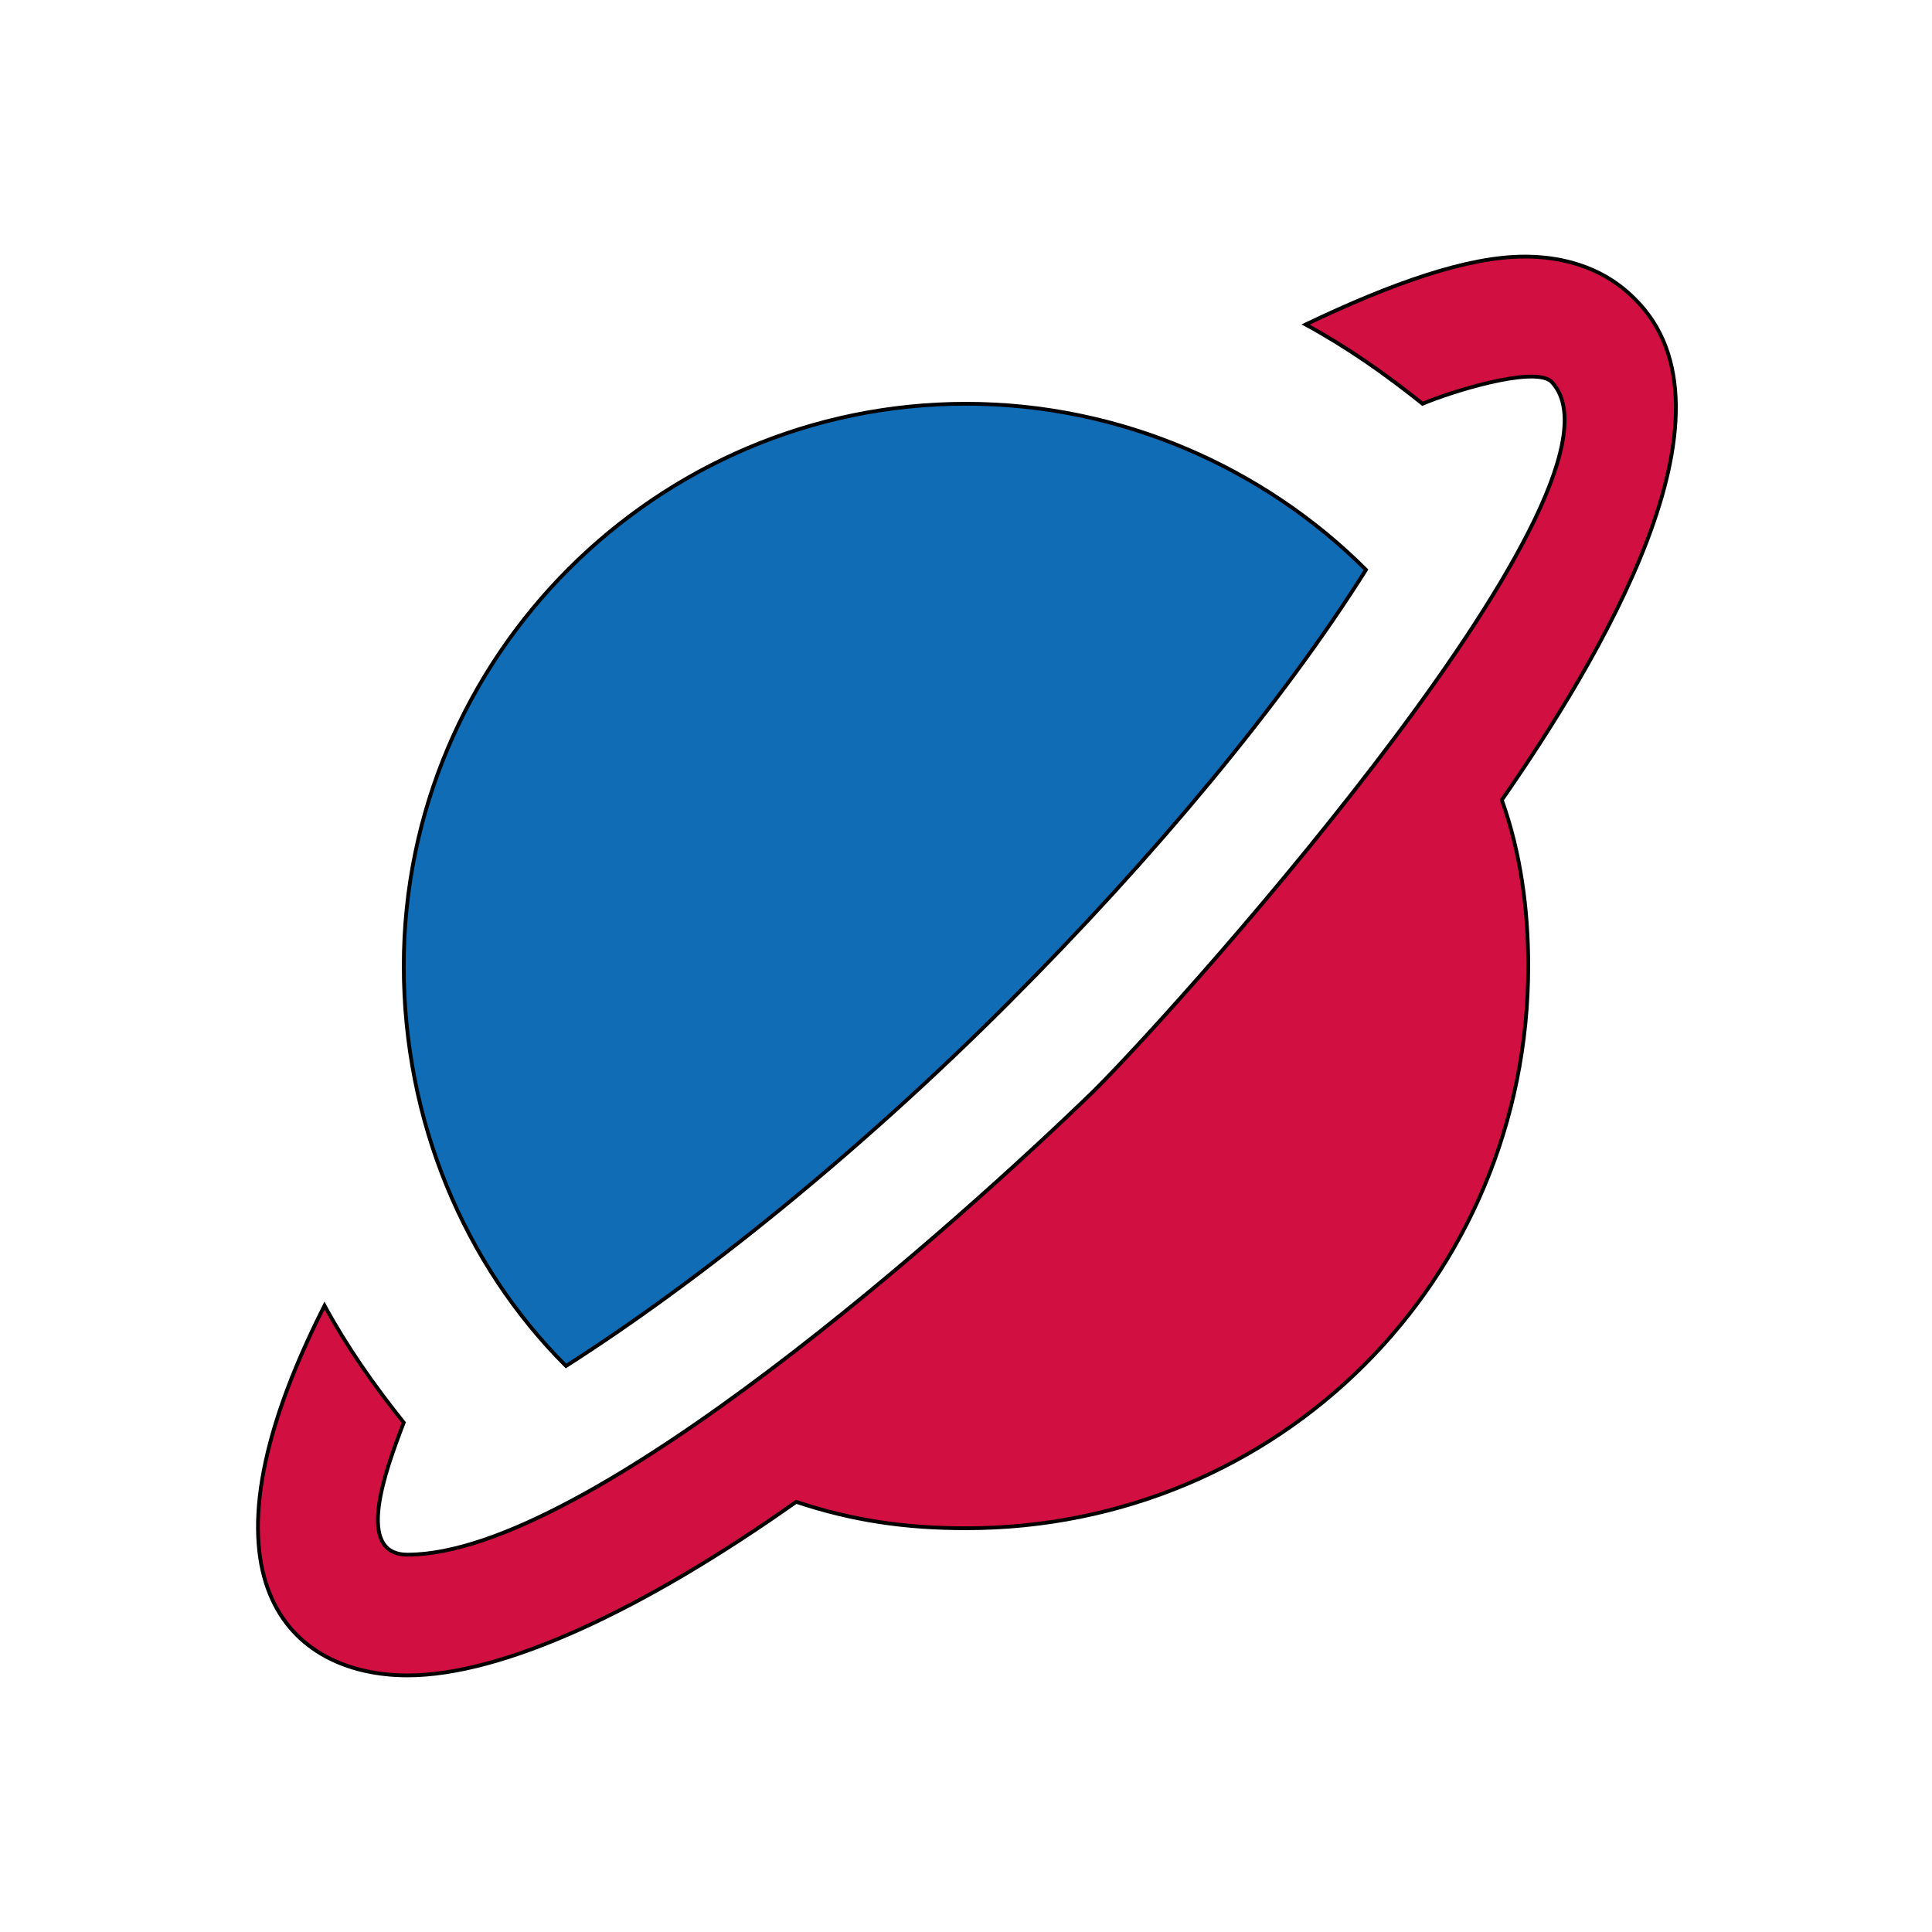
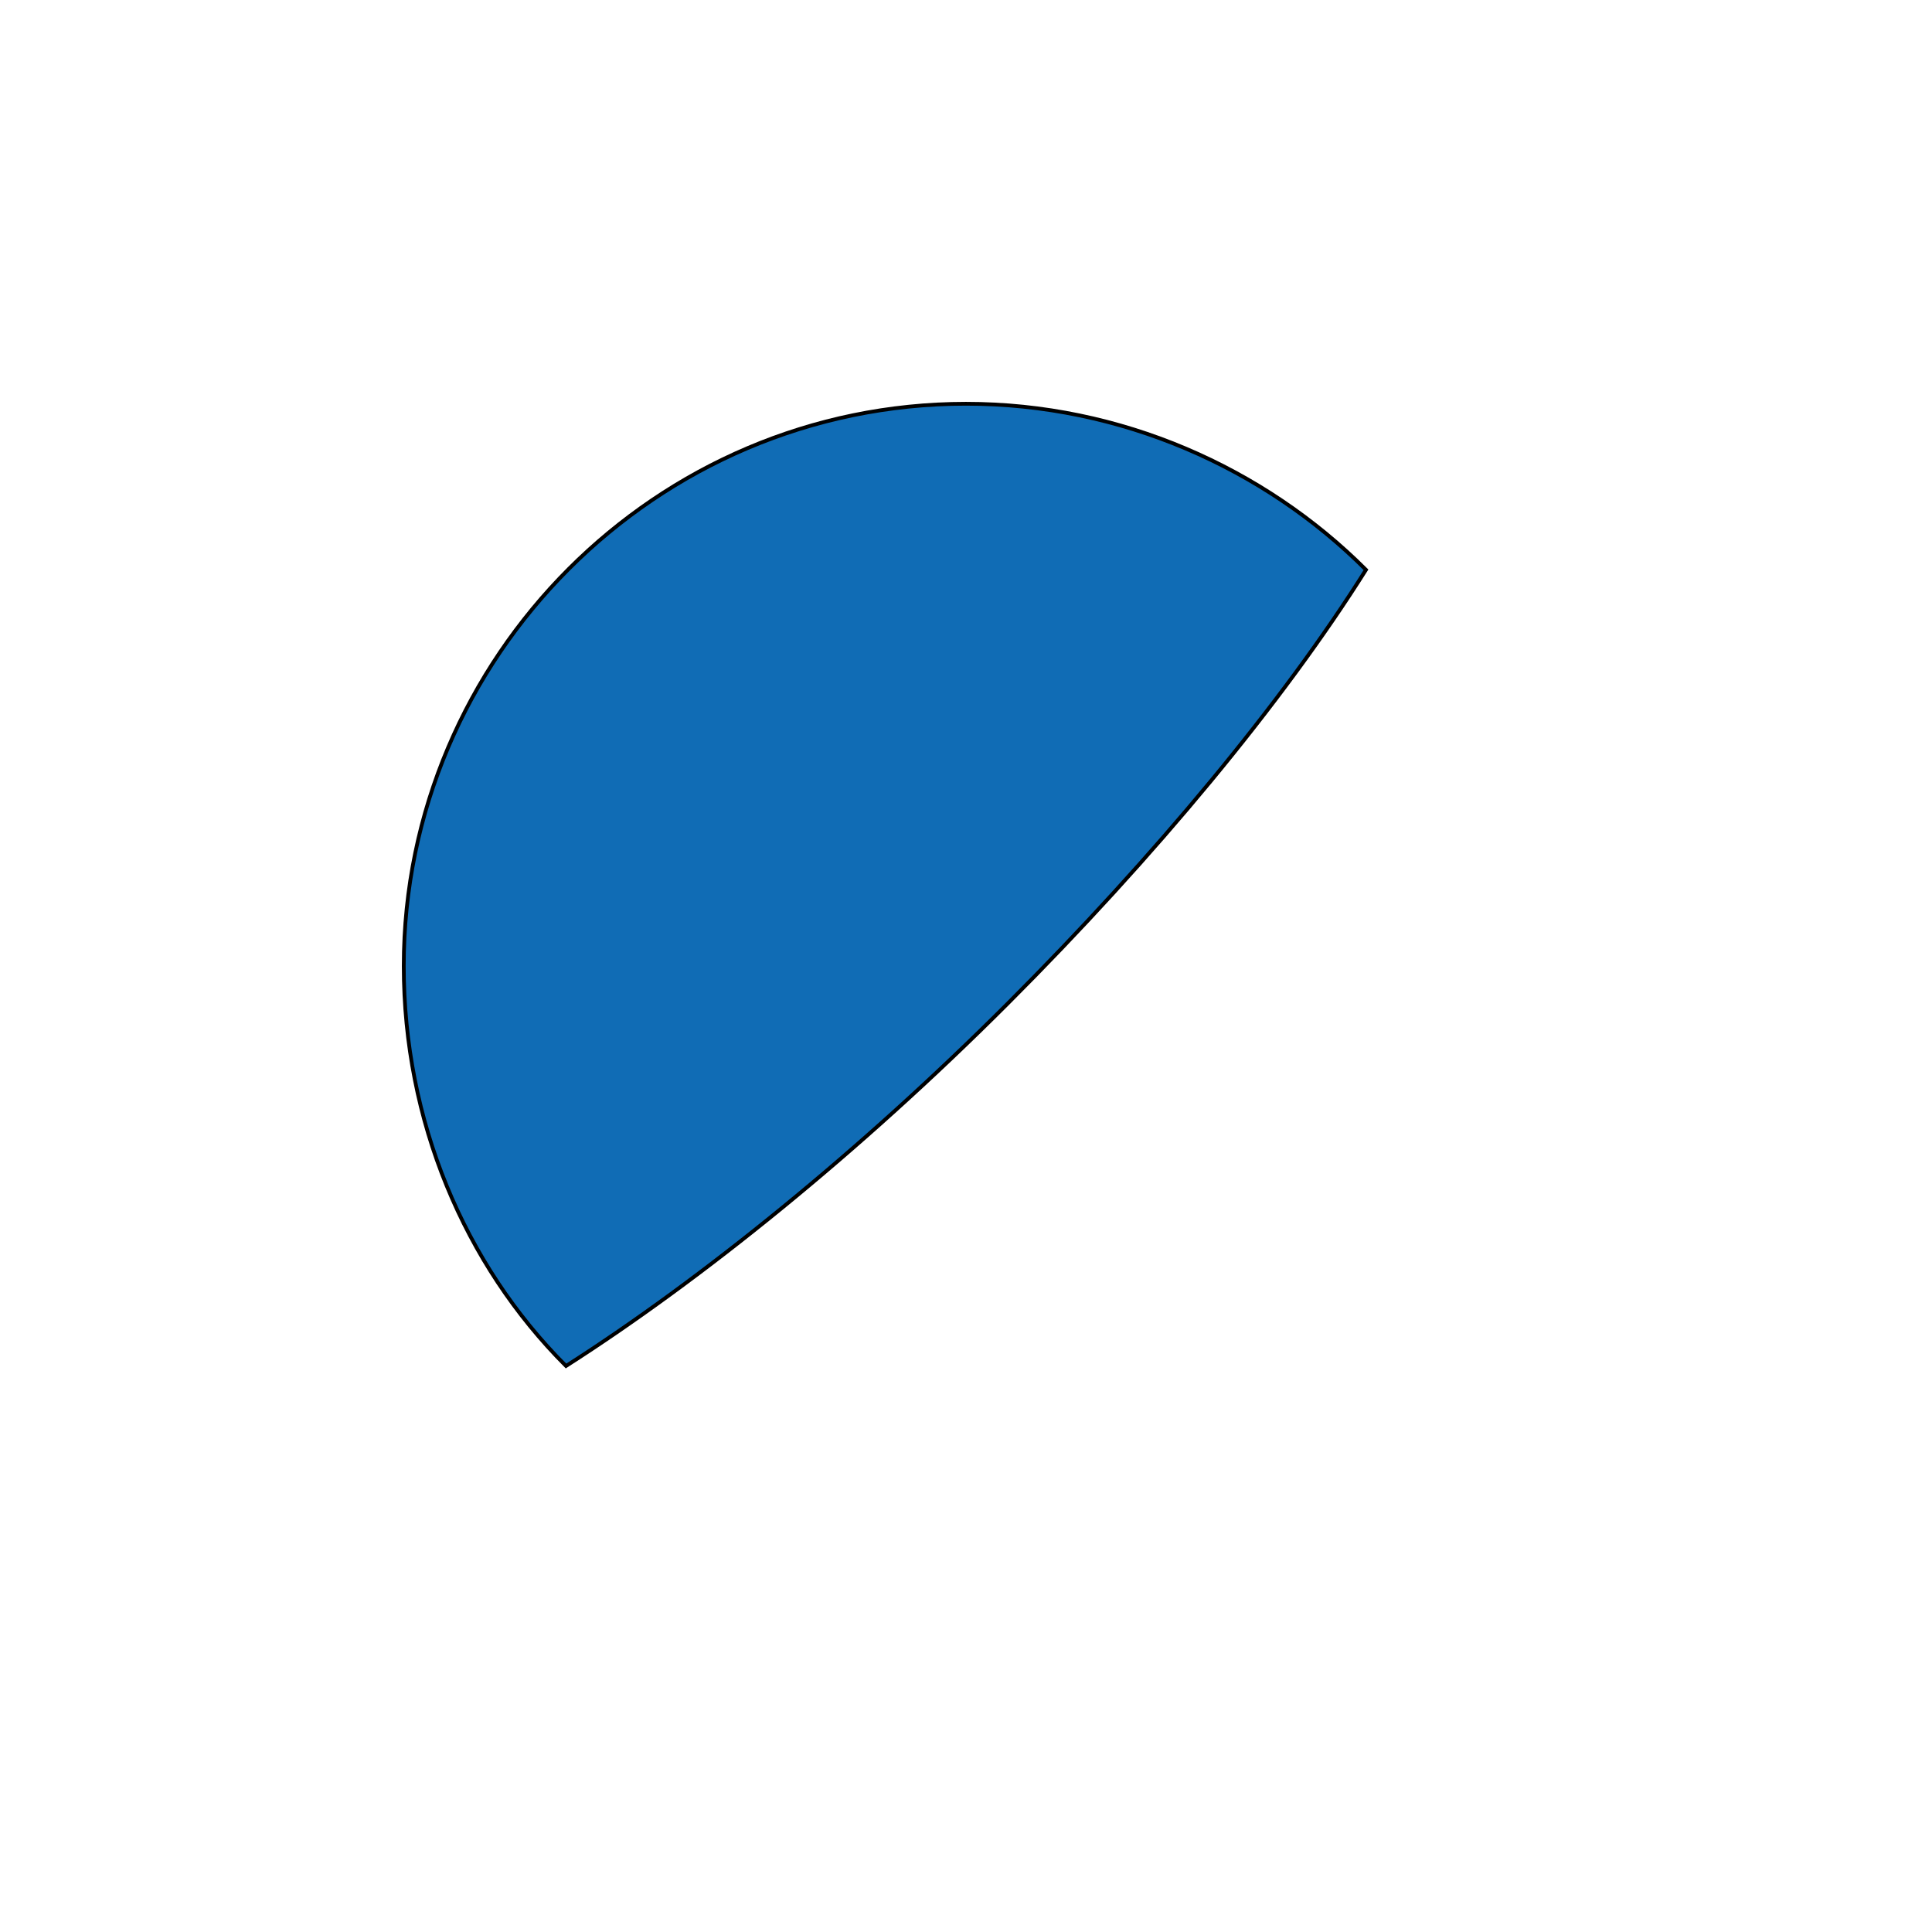
<svg xmlns="http://www.w3.org/2000/svg" id="th_ara_ring-planet" width="100%" height="100%" version="1.1" preserveAspectRatio="xMidYMin slice" data-uid="ara_ring-planet" data-keyword="ara_ring-planet" viewBox="0 0 512 512" data-colors="[&quot;#D10F41&quot;,&quot;#D10F41&quot;,&quot;#106CB5&quot;]">
  <defs id="SvgjsDefs2905" fill="#d10f41" />
-   <path id="th_ara_ring-planet_0" d="M433 79C428 74 419 68 404 68C389 68 369 75 346 86C357 92 367 99 377 107C384 104 406 97 411 101C437 127 316 263 290 289C255 323 156 412 108 412C94 412 102 390 107 377C99 367 92 357 86 346C49 419 77 444 108 444C133 444 170 427 211 398C226 403 240 405 256 405C339 405 405 339 405 256C405 241 403 226 398 212C423 176 464 109 433 79Z " fill-rule="evenodd" fill="#d10f41" stroke-width="1" stroke="#000000" />
  <path id="th_ara_ring-planet_1" d="M267 266C306 227 340 186 362 151C335 124 297 107 256 107C174 107 107 174 107 256C107 297 123 335 150 362C186 339 228 305 267 266Z " fill-rule="evenodd" fill="#106cb5" stroke-width="1" stroke="#000000" />
</svg>